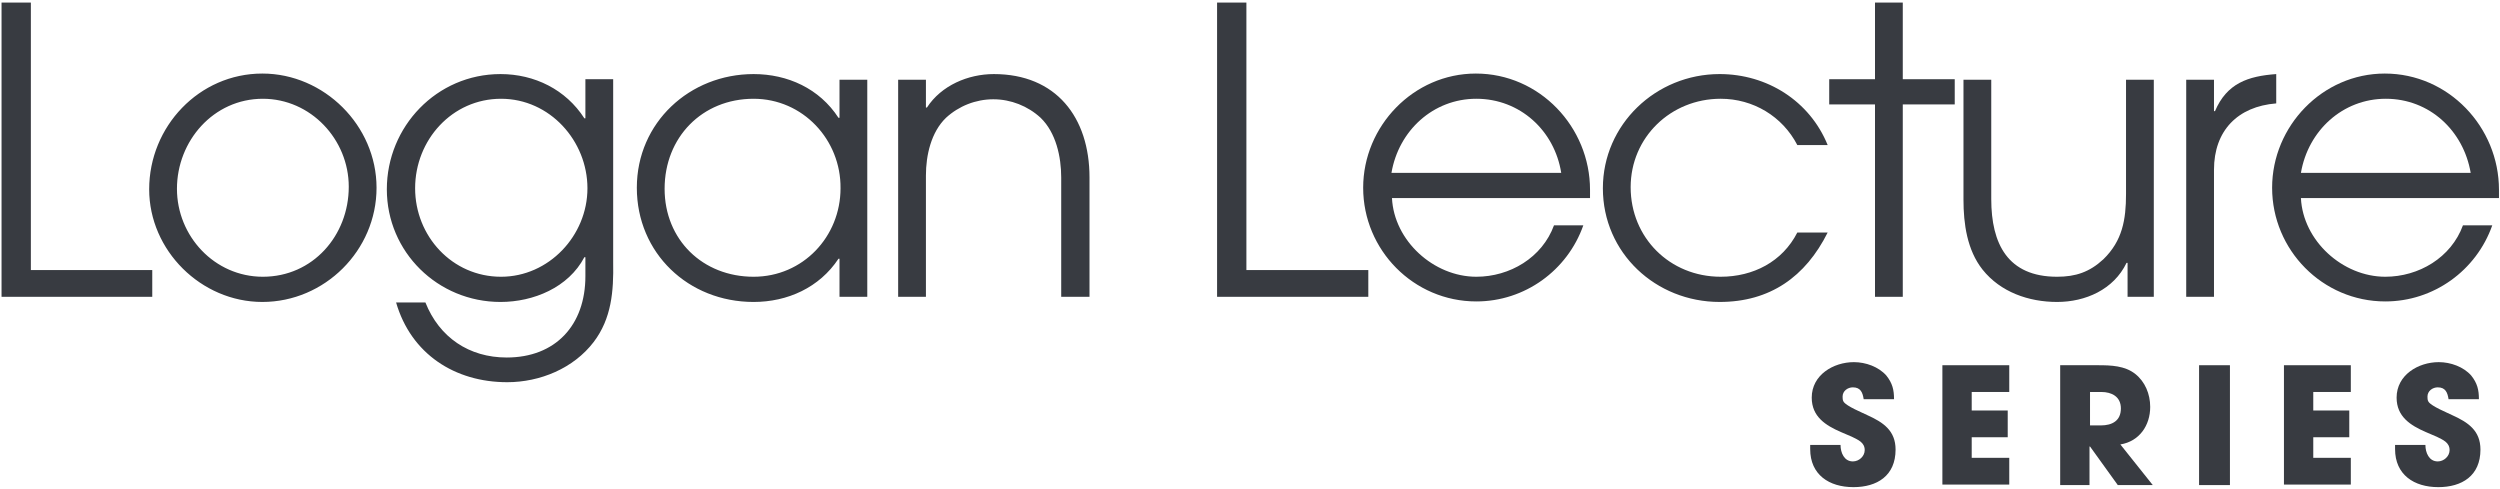
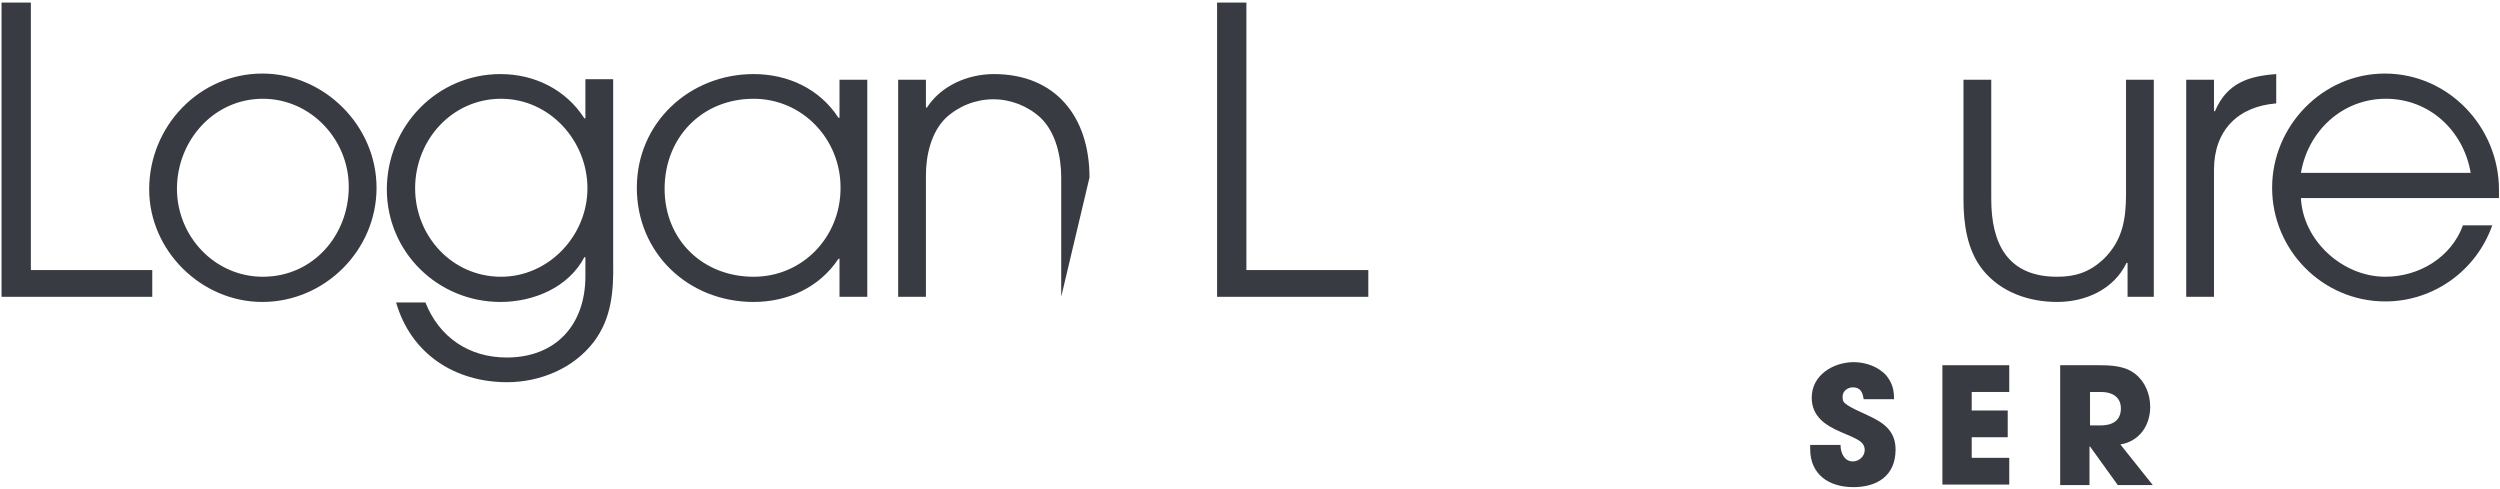
<svg xmlns="http://www.w3.org/2000/svg" height="95" viewBox="0 0 486 95" width="486">
  <g fill="#383b41" transform="translate(.3 .5)">
    <path d="m0 57.2v-57.2h5.7v52h23.6v5.2z" />
-     <path d="m50.7 58.2c-11.9 0-22-10-22-21.9 0-12.2 9.7-22.5 22-22.5 12 0 22.2 10.1 22.2 22.2 0 12.2-10.1 22.2-22.2 22.2zm.1-39.5c-9.6 0-16.7 8.2-16.7 17.5 0 9.2 7.3 17.1 16.7 17.1 9.7 0 16.7-8 16.7-17.5 0-9.2-7.4-17.1-16.7-17.1zm64.3 47.3c-3.9 5.1-10.4 7.8-16.8 7.8-10.2 0-18.7-5.5-21.6-15.5h5.7c2.7 6.8 8.5 10.7 15.8 10.7 9.5 0 15.3-6.3 15.3-15.8v-3.7h-.2c-3.1 5.9-9.9 8.7-16.3 8.7-12.2 0-22.1-9.7-22.1-21.9s9.7-22.4 22.1-22.4c6.6 0 12.7 3 16.3 8.6h.2v-7.6h5.4v35.6c.1 5.6-.3 10.9-3.8 15.5zm-18-47.3c-9.5 0-16.7 8-16.7 17.4 0 9.3 7.2 17.2 16.7 17.2 9.3 0 16.8-8 16.8-17.2s-7.3-17.4-16.8-17.4zm65.8 38.5v-7.4h-.2c-3.7 5.6-9.9 8.4-16.5 8.4-12.7 0-22.7-9.5-22.7-22.2s10.3-22.1 22.7-22.1c6.6 0 12.8 2.8 16.5 8.5h.2v-7.4h5.4v42.2zm-16.7-38.5c-10 0-17.3 7.5-17.3 17.5 0 9.9 7.4 17.1 17.3 17.1 9.6 0 16.9-7.8 16.9-17.2.1-9.4-7.3-17.4-16.9-17.4zm59.8 38.5v-23.2c0-4-1-8.7-4-11.6-2.5-2.3-5.8-3.6-9.2-3.6s-6.7 1.3-9.2 3.6c-2.9 2.8-3.9 7.3-3.9 11.2v23.6h-5.4v-42.2h5.4v5.4h.2c2.8-4.3 8-6.5 13-6.5 12.1 0 18.6 8.4 18.6 20.1v23.2z" />
+     <path d="m50.7 58.2c-11.9 0-22-10-22-21.9 0-12.2 9.7-22.5 22-22.5 12 0 22.2 10.1 22.2 22.2 0 12.2-10.1 22.2-22.2 22.2zm.1-39.5c-9.6 0-16.7 8.2-16.7 17.5 0 9.2 7.3 17.1 16.7 17.1 9.7 0 16.7-8 16.7-17.5 0-9.2-7.4-17.1-16.7-17.1zm64.3 47.3c-3.9 5.1-10.4 7.8-16.8 7.8-10.2 0-18.7-5.5-21.6-15.5h5.7c2.7 6.8 8.5 10.7 15.8 10.7 9.5 0 15.3-6.3 15.3-15.8v-3.7h-.2c-3.1 5.9-9.9 8.7-16.3 8.7-12.2 0-22.1-9.7-22.1-21.9s9.7-22.4 22.1-22.4c6.6 0 12.7 3 16.3 8.6h.2v-7.6h5.4v35.6c.1 5.6-.3 10.9-3.8 15.5zm-18-47.3c-9.5 0-16.7 8-16.7 17.4 0 9.3 7.2 17.2 16.7 17.2 9.3 0 16.8-8 16.8-17.2s-7.3-17.4-16.8-17.4zm65.8 38.5v-7.4h-.2c-3.7 5.6-9.9 8.4-16.5 8.4-12.7 0-22.7-9.5-22.7-22.2s10.3-22.1 22.7-22.1c6.6 0 12.8 2.8 16.5 8.5h.2v-7.4h5.4v42.2zm-16.7-38.5c-10 0-17.3 7.5-17.3 17.5 0 9.9 7.4 17.1 17.3 17.1 9.6 0 16.9-7.8 16.9-17.2.1-9.4-7.3-17.4-16.9-17.4zm59.8 38.5v-23.2c0-4-1-8.7-4-11.6-2.5-2.3-5.8-3.6-9.2-3.6s-6.7 1.3-9.2 3.6c-2.9 2.8-3.9 7.3-3.9 11.2v23.6h-5.4v-42.2h5.4v5.4h.2c2.8-4.3 8-6.5 13-6.5 12.1 0 18.6 8.4 18.6 20.1z" />
    <path d="m236.3 57.2v-57.2h5.7v52h23.7v5.2z" />
-     <path d="m308.8 38h-38.5c.4 8.3 8.1 15.3 16.4 15.3 6.5 0 12.8-3.7 15.1-10h5.7c-3.1 8.8-11.4 14.8-20.8 14.8-12.2 0-22-10-22-22.1 0-12 9.8-22.2 21.9-22.2 12.4 0 22.2 10.4 22.2 22.6zm-22.1-19.3c-8.4 0-15.1 6.2-16.5 14.4h33c-1.3-8.2-8-14.4-16.5-14.4zm47.3 39.5c-12.4 0-22.7-9.5-22.7-22.1 0-12.4 10.3-22.2 22.7-22.2 9.2 0 17.5 5.2 21 13.8h-5.9c-2.9-5.6-8.6-9-14.9-9-9.7 0-17.5 7.5-17.5 17.2 0 9.8 7.6 17.4 17.5 17.4 6.3 0 12-2.9 14.9-8.6h5.9c-4.3 8.6-11.2 13.5-21 13.5z" />
-     <path d="m369.6 19.8v37.4h-5.4v-37.4h-8.9v-4.9h8.9v-14.9h5.4v14.9h10.1v4.9z" />
    <path d="m413.3 57.2v-6.6h-.2c-2.5 5.2-8 7.6-13.5 7.6s-11-1.9-14.5-6.3c-3-3.8-3.7-8.9-3.7-13.6v-23.3h5.4v23.2c0 8.7 3.2 15.1 12.8 15.1 3.6 0 6.3-.9 9-3.4 3.7-3.6 4.4-7.7 4.4-12.7v-22.2h5.4v42.2zm16.8-24.7v24.7h-5.4v-42.2h5.4v6.1h.2c2.3-5.4 6.4-6.8 11.9-7.2v5.7c-7.5.6-12.1 5.3-12.1 12.9zm55.4 5.5h-38.5c.4 8.3 8.1 15.3 16.4 15.3 6.5 0 12.8-3.7 15.1-10h5.7c-3.1 8.8-11.4 14.8-20.8 14.8-12.2 0-22-10-22-22.1 0-12 9.8-22.2 21.9-22.2 12.4 0 22.2 10.4 22.2 22.6zm-22-19.3c-8.4 0-15.1 6.2-16.5 14.4h33c-1.4-8.2-8-14.4-16.5-14.4zm-103.5 75.5c-4.7 0-8.4-2.4-8.4-7.4v-.8h5.9c0 1.5.7 3.2 2.4 3.2 1.2 0 2.3-1 2.3-2.2 0-1.5-1.3-2-2.5-2.6-.7-.3-1.4-.6-2.1-.9-3-1.3-5.7-3-5.7-6.7 0-4.4 4.2-6.9 8.2-6.9 2.3 0 4.8.9 6.3 2.6 1.2 1.5 1.5 2.8 1.5 4.6h-5.9c-.2-1.3-.6-2.3-2.1-2.3-1 0-2 .7-2 1.8 0 .3 0 .7.2 1 .6.9 3.6 2.1 4.6 2.6 3.1 1.4 5.5 3 5.5 6.7 0 5.1-3.6 7.3-8.2 7.3z" />
    <path d="m377.3 93.8v-23.3h13v5.2h-7.3v3.6h7v5.2h-7v4h7.3v5.2h-13z" />
    <path d="m411.4 93.8-5.4-7.5h-.1v7.5h-5.7v-23.3h7.4c2.5 0 5.2.1 7.2 1.7 1.9 1.5 2.9 3.9 2.9 6.4 0 3.6-2.1 6.7-5.8 7.3l6.3 7.9zm-3.2-18.1h-2.2v6.5h2.1c2.2 0 3.9-.9 3.9-3.3 0-2.3-1.8-3.2-3.8-3.2z" />
-     <path d="m427.2 93.8v-23.3h6v23.3z" />
-     <path d="m443.7 93.8v-23.3h13v5.2h-7.3v3.6h7v5.2h-7v4h7.3v5.2h-13z" />
-     <path d="m473.7 94.2c-4.7 0-8.4-2.4-8.4-7.4v-.8h5.9c0 1.5.7 3.2 2.4 3.2 1.2 0 2.3-1 2.3-2.2 0-1.5-1.3-2-2.5-2.6-.7-.3-1.4-.6-2.1-.9-3-1.3-5.7-3-5.7-6.7 0-4.4 4.2-6.9 8.2-6.9 2.3 0 4.8.9 6.3 2.6 1.2 1.5 1.5 2.8 1.5 4.6h-5.9c-.2-1.3-.6-2.3-2.1-2.3-1 0-2 .7-2 1.8 0 .3 0 .7.2 1 .6.9 3.6 2.1 4.6 2.6 3.1 1.4 5.5 3 5.5 6.7 0 5.1-3.6 7.3-8.2 7.3z" />
  </g>
</svg>